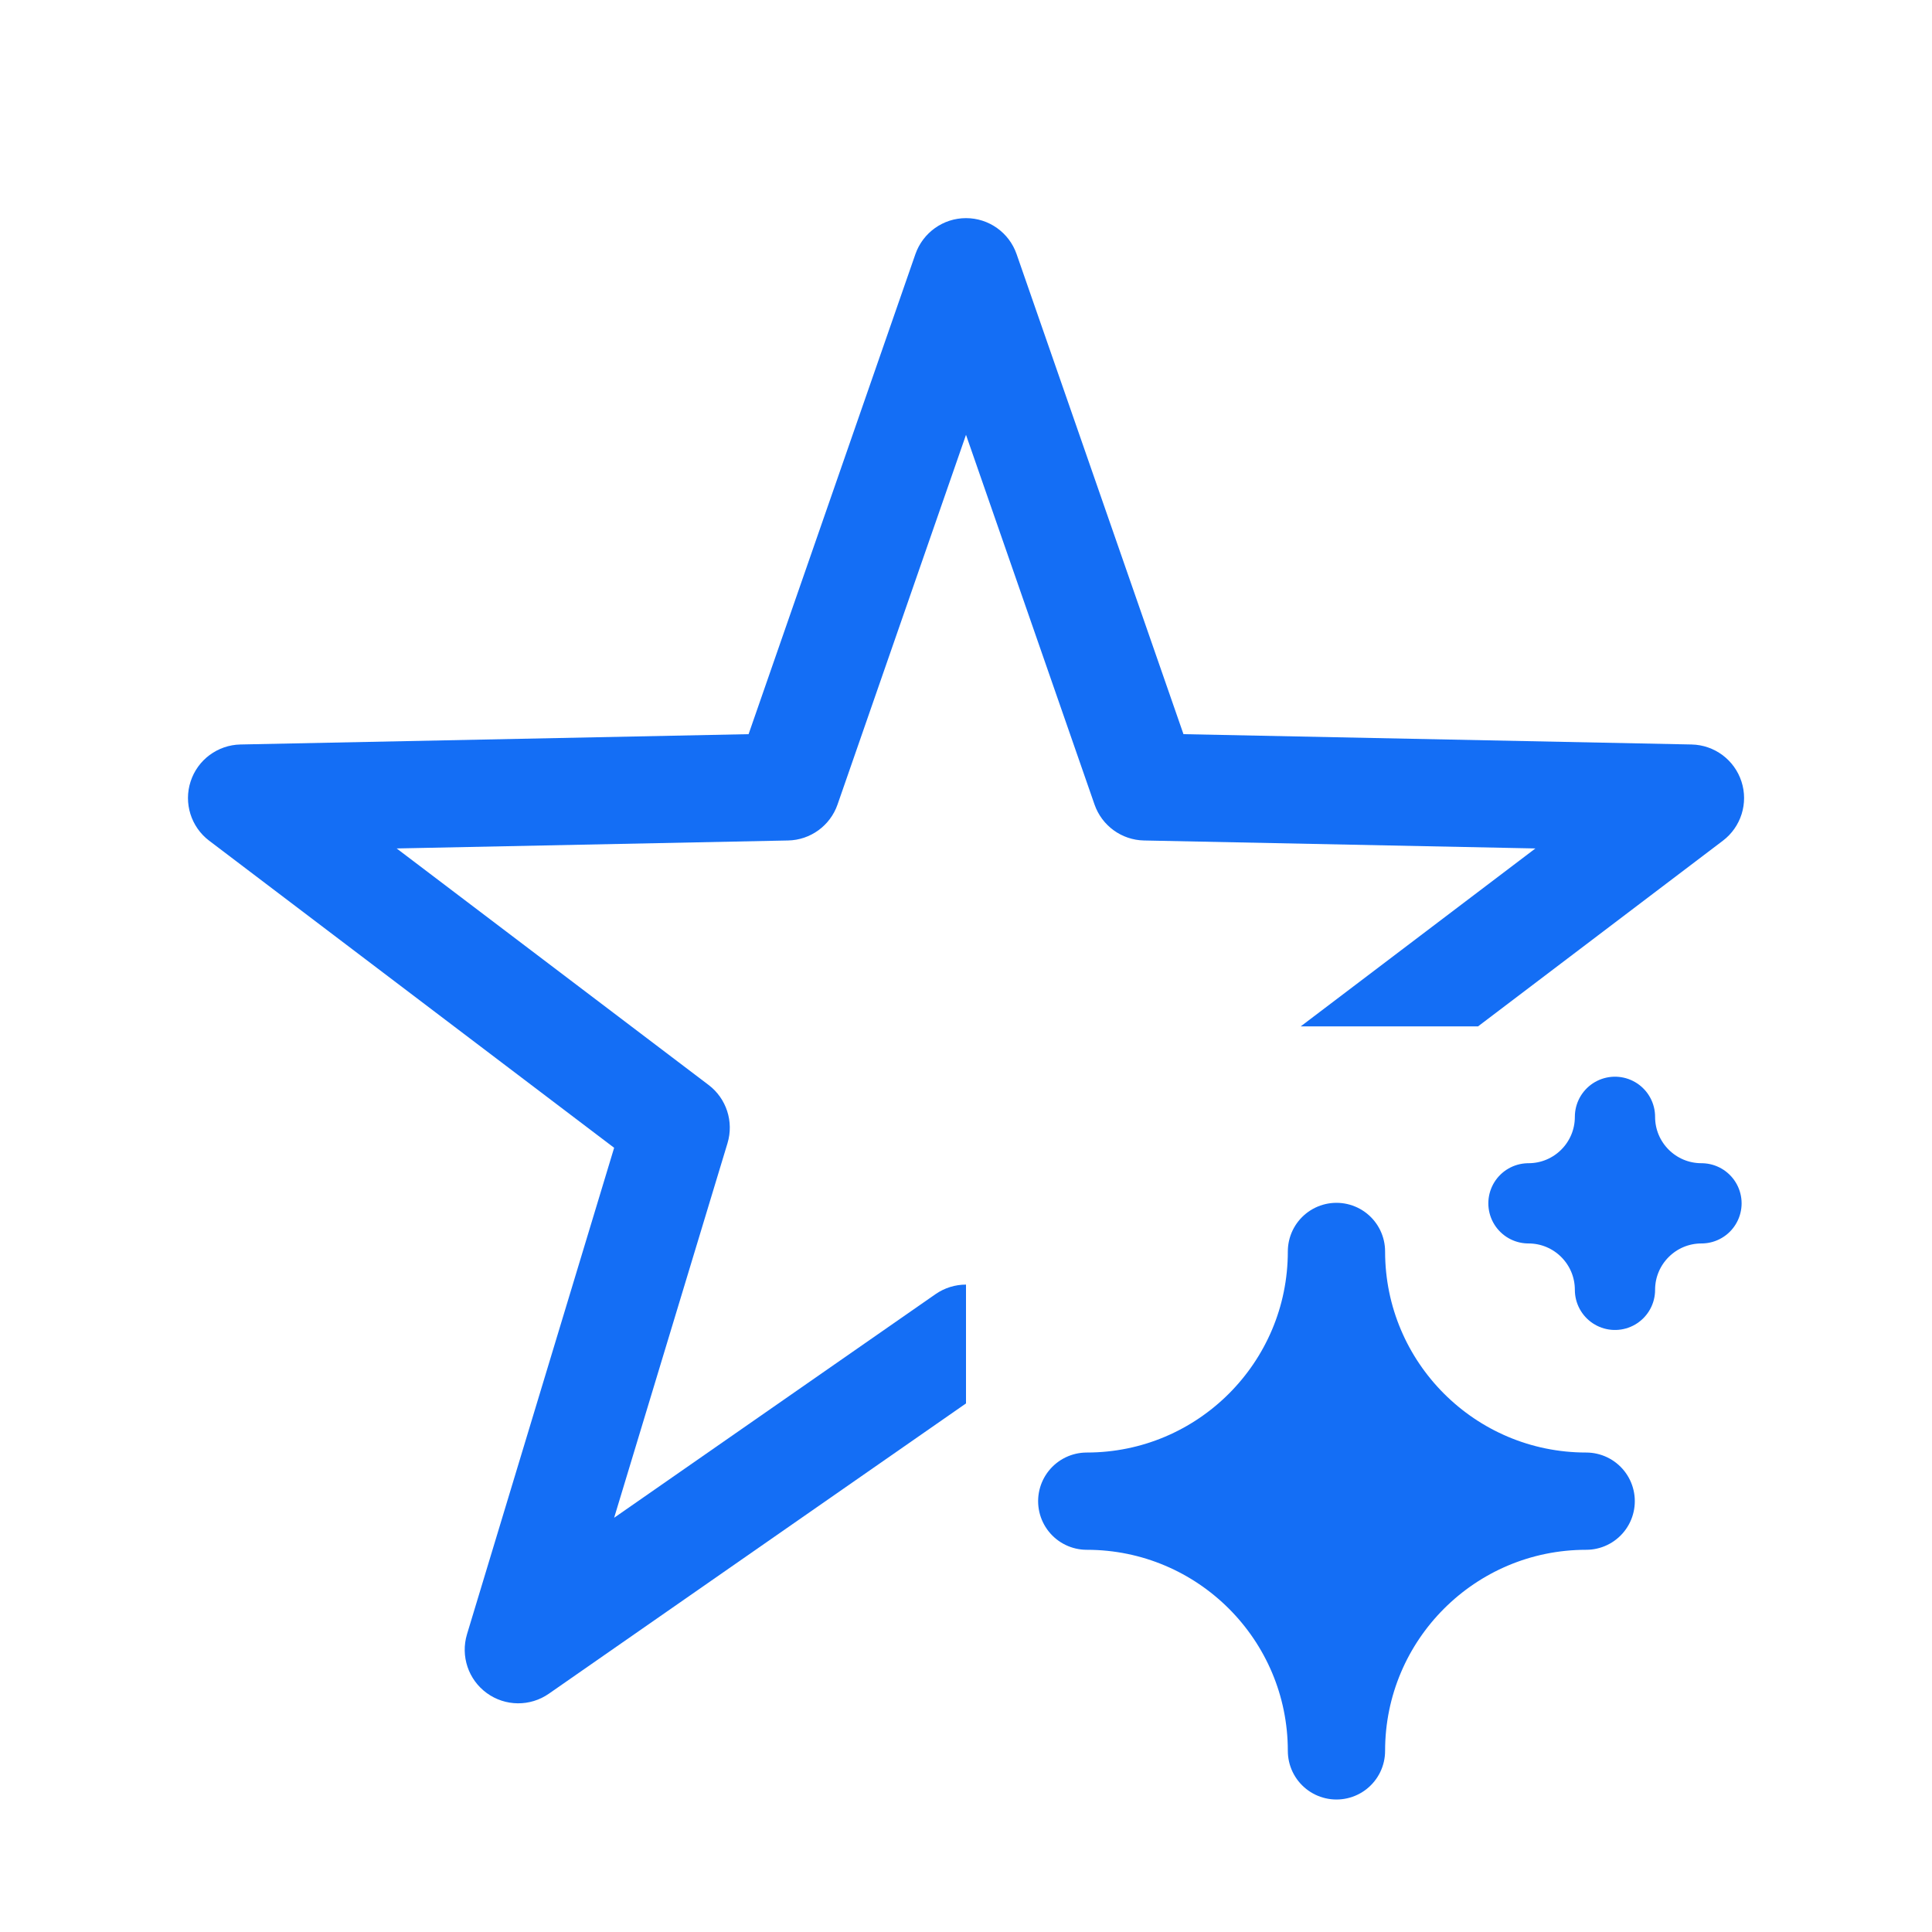
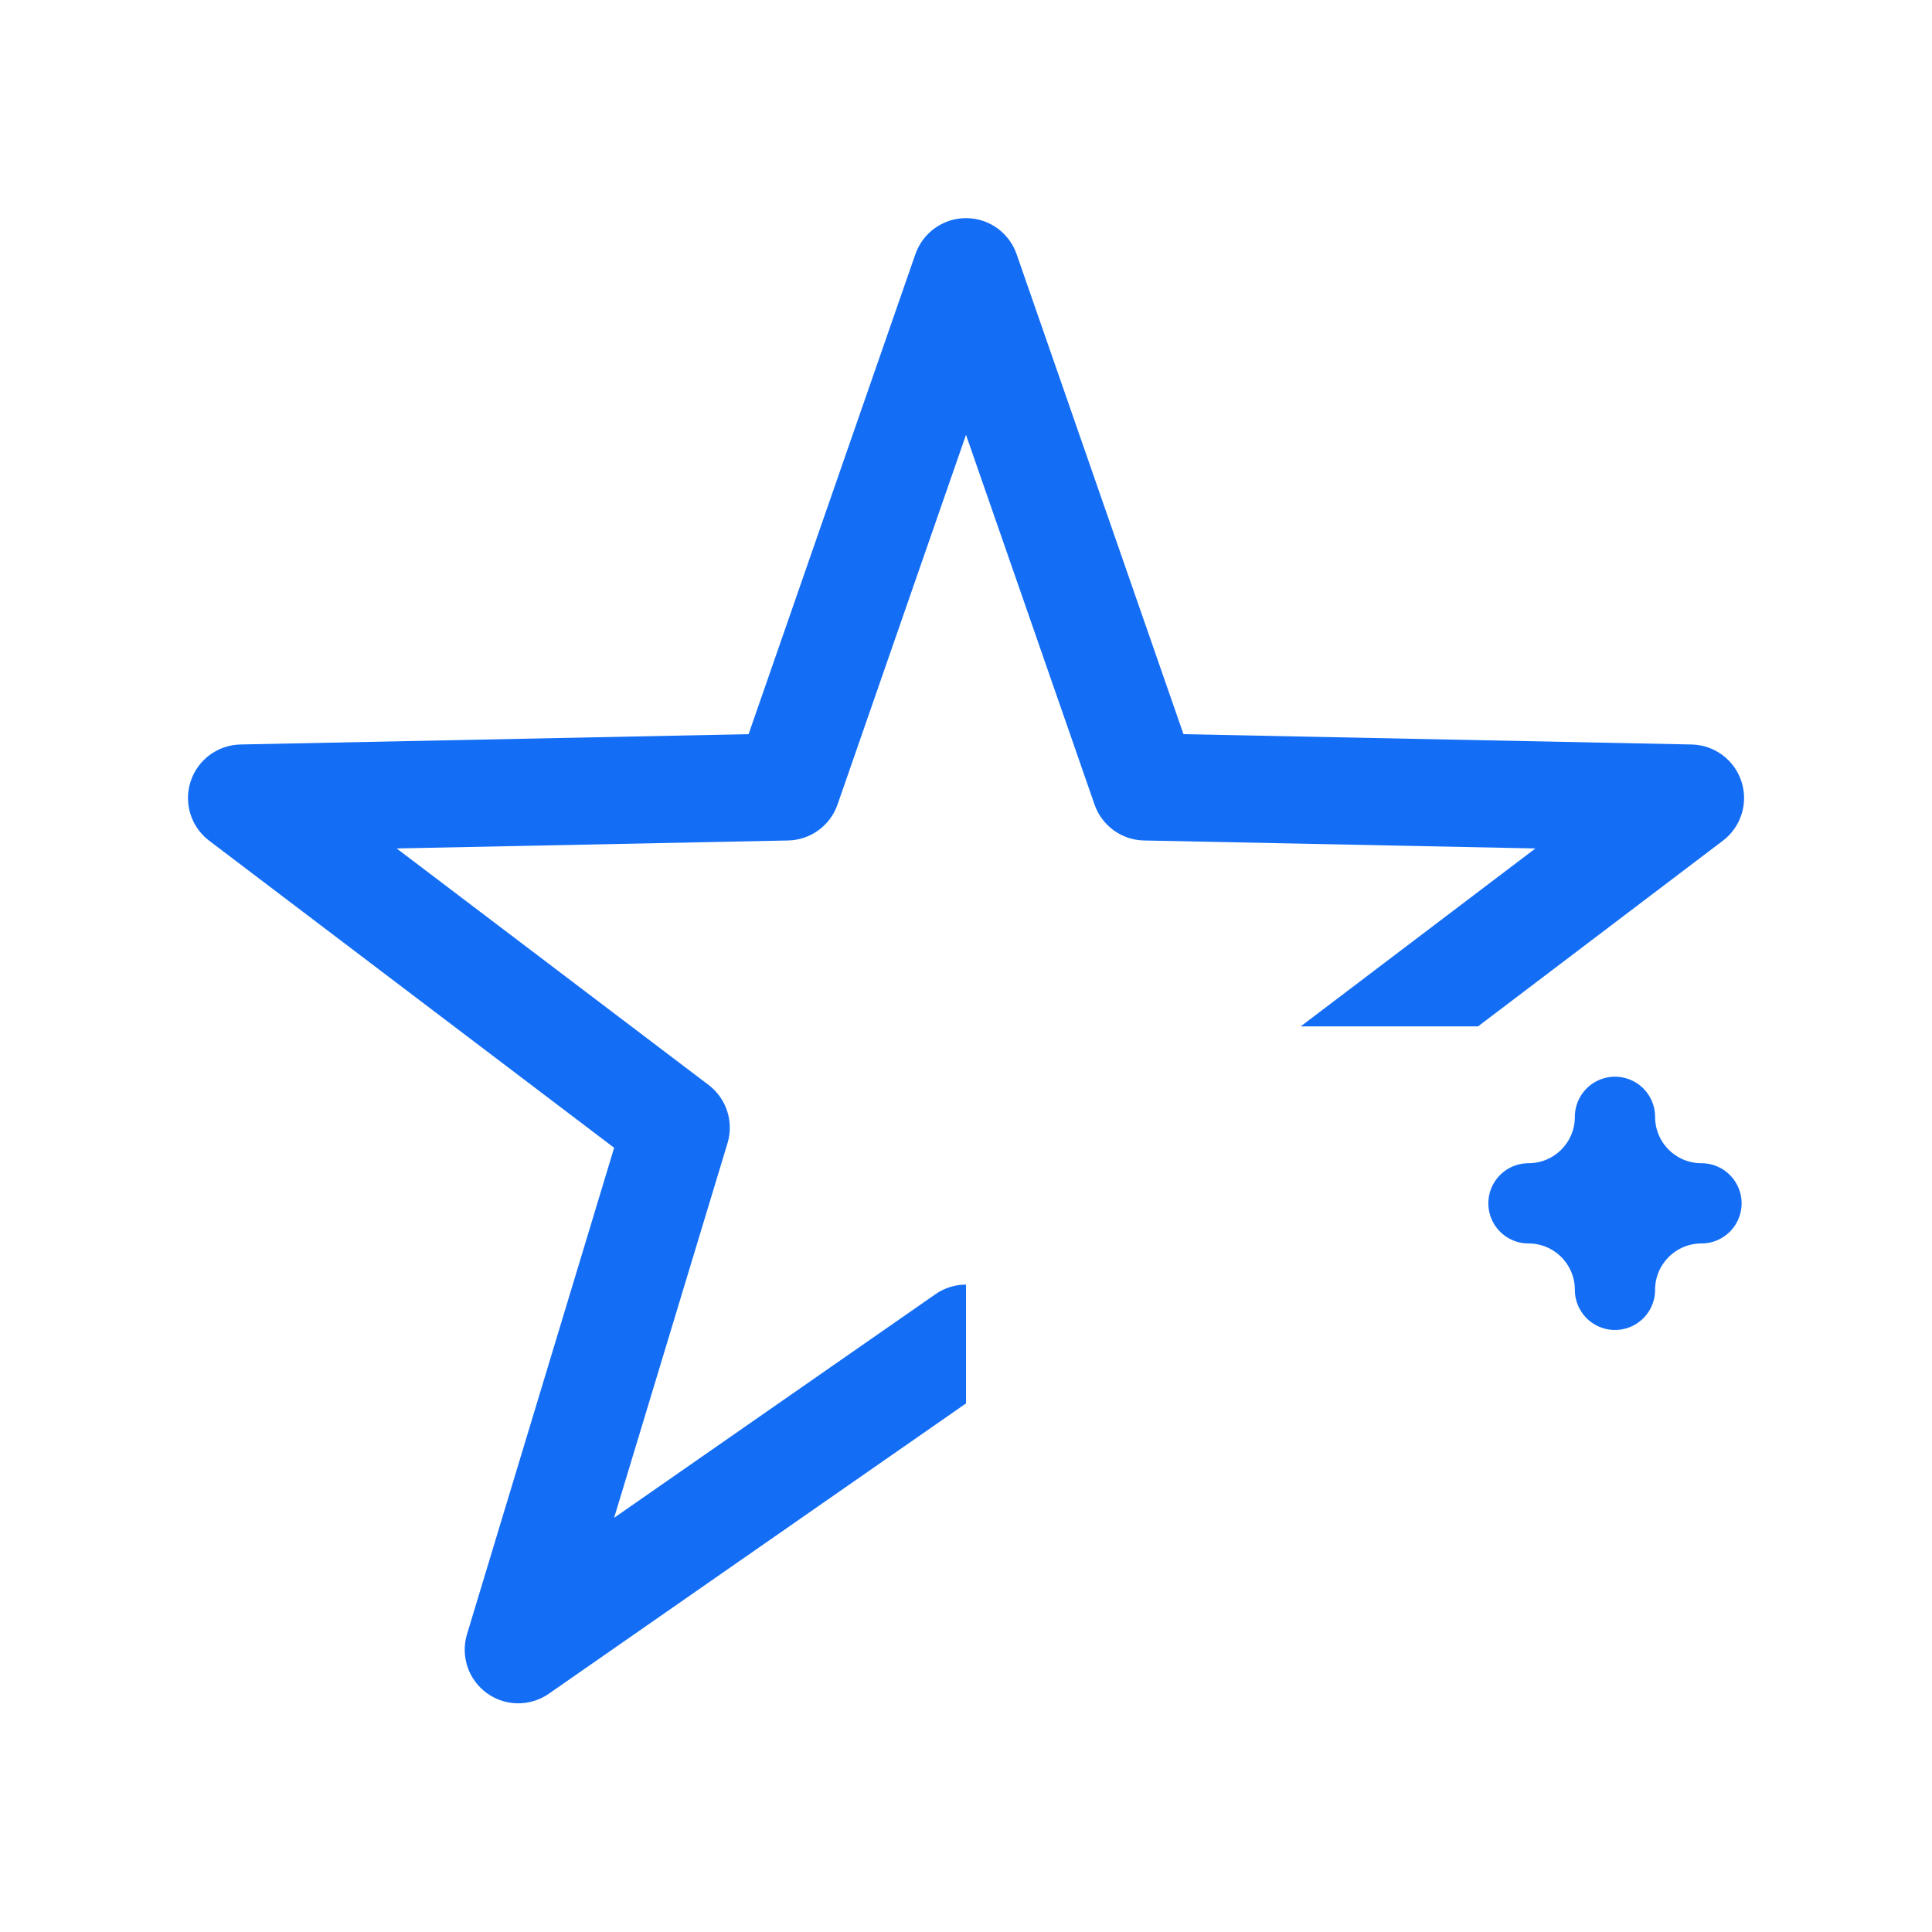
<svg xmlns="http://www.w3.org/2000/svg" width="32" height="32" viewBox="0 0 32 32" fill="none">
  <path fill-rule="evenodd" clip-rule="evenodd" d="M16.838 4.209C16.714 3.852 16.378 3.613 16 3.613C15.623 3.613 15.287 3.852 15.162 4.209L12.399 12.16L3.982 12.331C3.605 12.339 3.273 12.585 3.157 12.944C3.04 13.303 3.164 13.697 3.465 13.925L10.172 19.011L7.735 27.068C7.626 27.43 7.757 27.821 8.063 28.043C8.368 28.265 8.781 28.269 9.091 28.053L16 23.245L16 23.245V21.277C15.823 21.277 15.646 21.33 15.494 21.436L10.172 25.139L12.05 18.934C12.157 18.579 12.032 18.194 11.736 17.97L6.57 14.053L13.052 13.921C13.423 13.914 13.75 13.676 13.872 13.326L16 7.202L18.129 13.326C18.251 13.676 18.578 13.914 18.949 13.921L25.431 14.053L21.544 17H24.481L28.536 13.925C28.837 13.697 28.961 13.303 28.844 12.944C28.727 12.585 28.396 12.339 28.018 12.331L19.602 12.16L16.838 4.209Z" fill="#146EF5" />
  <path d="M28.182 19.931C27.39 19.931 26.749 20.573 26.749 21.364C26.749 20.573 26.108 19.931 25.316 19.931C26.108 19.931 26.749 19.29 26.749 18.498C26.749 19.29 27.39 19.931 28.182 19.931Z" fill="#146EF5" stroke="#146EF5" stroke-width="1.329" stroke-linejoin="round" />
-   <path d="M18 24.864C20.284 24.864 22.136 26.716 22.136 29C22.136 26.716 23.988 24.864 26.272 24.864C23.988 24.864 22.136 23.012 22.136 20.728C22.136 23.012 20.284 24.864 18 24.864Z" fill="#146EF5" stroke="#146EF5" stroke-width="1.611" stroke-linejoin="round" />
</svg>